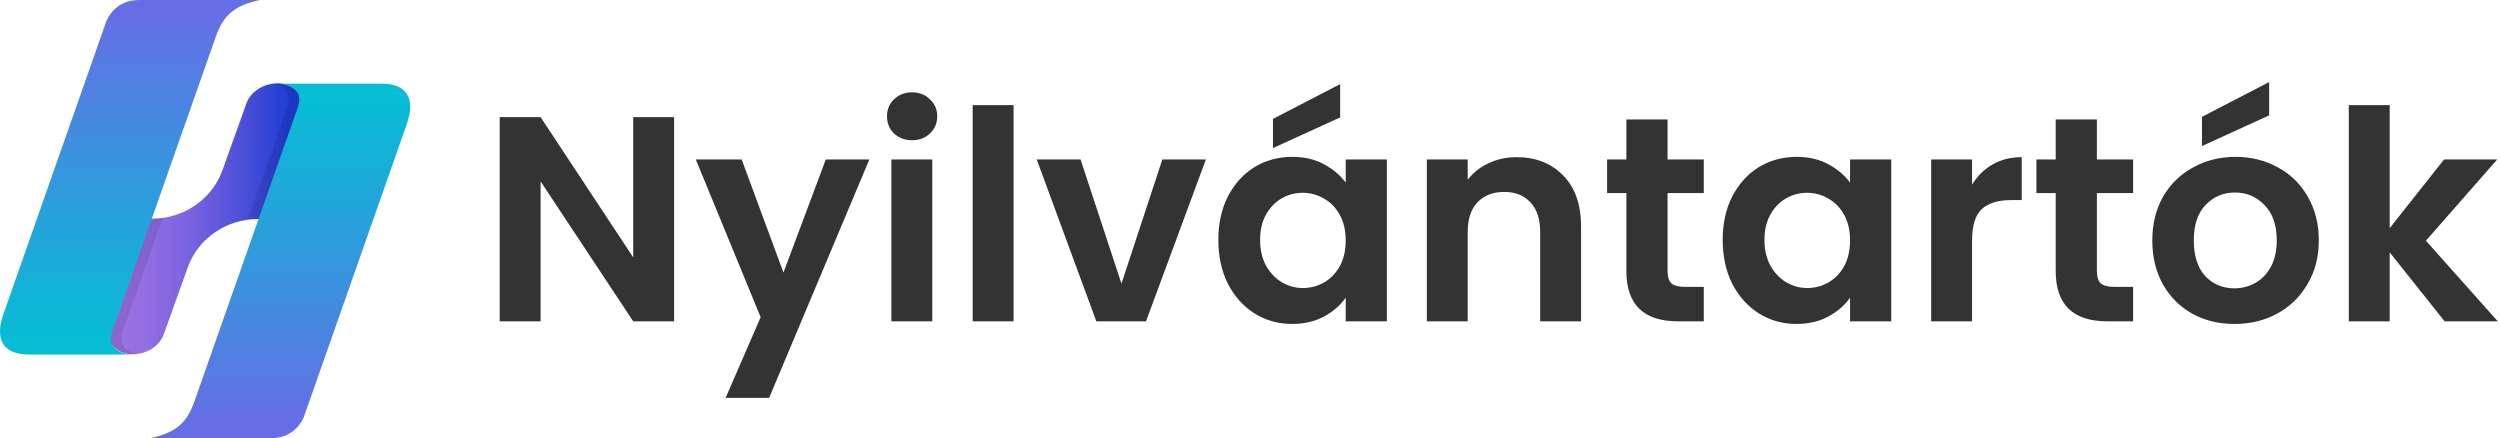
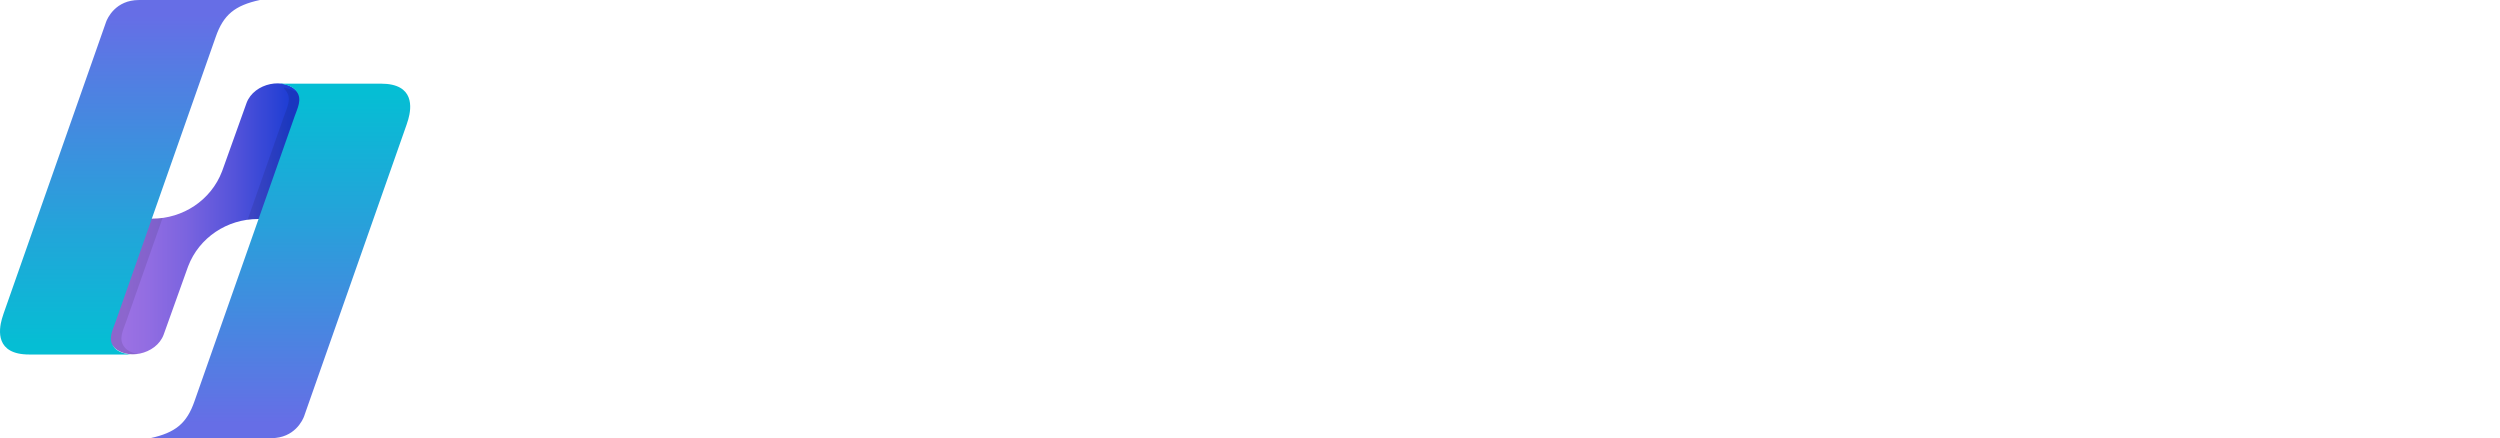
<svg xmlns="http://www.w3.org/2000/svg" width="1027" height="180" viewBox="0 0 1027 180" fill="none">
-   <path d="M276.92 132H260.12L222.08 74.52V132H205.28V48.12H222.08L260.12 105.72V48.12H276.92V132ZM357.122 65.52L315.962 163.44H298.082L312.482 130.32L285.842 65.52H304.682L321.842 111.96L339.242 65.52H357.122ZM374.698 57.6C371.738 57.6 369.258 56.68 367.258 54.84C365.338 52.92 364.378 50.56 364.378 47.76C364.378 44.96 365.338 42.64 367.258 40.8C369.258 38.88 371.738 37.92 374.698 37.92C377.658 37.92 380.098 38.88 382.018 40.8C384.018 42.64 385.018 44.96 385.018 47.76C385.018 50.56 384.018 52.92 382.018 54.84C380.098 56.68 377.658 57.6 374.698 57.6ZM382.978 65.52V132H366.178V65.52H382.978ZM416.377 43.2V132H399.577V43.2H416.377ZM460.695 116.52L477.495 65.52H495.375L470.775 132H450.375L425.895 65.52H443.895L460.695 116.52ZM500.491 98.52C500.491 91.8 501.811 85.84 504.451 80.64C507.171 75.44 510.811 71.44 515.371 68.64C520.011 65.84 525.171 64.44 530.851 64.44C535.811 64.44 540.131 65.44 543.811 67.44C547.571 69.44 550.571 71.96 552.811 75V65.52H569.731V132H552.811V122.28C550.651 125.4 547.651 128 543.811 130.08C540.051 132.08 535.691 133.08 530.731 133.08C525.131 133.08 520.011 131.64 515.371 128.76C510.811 125.88 507.171 121.84 504.451 116.64C501.811 111.36 500.491 105.32 500.491 98.52ZM552.811 98.76C552.811 94.68 552.011 91.2 550.411 88.32C548.811 85.36 546.651 83.12 543.931 81.6C541.211 80 538.291 79.2 535.171 79.2C532.051 79.2 529.171 79.96 526.531 81.48C523.891 83 521.731 85.24 520.051 88.2C518.451 91.08 517.651 94.52 517.651 98.52C517.651 102.52 518.451 106.04 520.051 109.08C521.731 112.04 523.891 114.32 526.531 115.92C529.251 117.52 532.131 118.32 535.171 118.32C538.291 118.32 541.211 117.56 543.931 116.04C546.651 114.44 548.811 112.2 550.411 109.32C552.011 106.36 552.811 102.84 552.811 98.76ZM550.531 48.24L522.931 60.84V48.84L550.531 34.56V48.24ZM622.979 64.56C630.899 64.56 637.299 67.08 642.179 72.12C647.059 77.08 649.499 84.04 649.499 93V132H632.699V95.28C632.699 90 631.379 85.96 628.739 83.16C626.099 80.28 622.499 78.84 617.939 78.84C613.299 78.84 609.619 80.28 606.899 83.16C604.259 85.96 602.939 90 602.939 95.28V132H586.139V65.52H602.939V73.8C605.179 70.92 608.019 68.68 611.459 67.08C614.979 65.4 618.819 64.56 622.979 64.56ZM685.035 79.32V111.48C685.035 113.72 685.555 115.36 686.595 116.4C687.715 117.36 689.555 117.84 692.115 117.84H699.915V132H689.355C675.195 132 668.115 125.12 668.115 111.36V79.32H660.195V65.52H668.115V49.08H685.035V65.52H699.915V79.32H685.035ZM707.679 98.52C707.679 91.8 708.999 85.84 711.639 80.64C714.359 75.44 717.999 71.44 722.559 68.64C727.199 65.84 732.359 64.44 738.039 64.44C742.999 64.44 747.319 65.44 750.999 67.44C754.759 69.44 757.759 71.96 759.999 75V65.52H776.919V132H759.999V122.28C757.839 125.4 754.839 128 750.999 130.08C747.239 132.08 742.879 133.08 737.919 133.08C732.319 133.08 727.199 131.64 722.559 128.76C717.999 125.88 714.359 121.84 711.639 116.64C708.999 111.36 707.679 105.32 707.679 98.52ZM759.999 98.76C759.999 94.68 759.199 91.2 757.599 88.32C755.999 85.36 753.839 83.12 751.119 81.6C748.399 80 745.479 79.2 742.359 79.2C739.239 79.2 736.359 79.96 733.719 81.48C731.079 83 728.919 85.24 727.239 88.2C725.639 91.08 724.839 94.52 724.839 98.52C724.839 102.52 725.639 106.04 727.239 109.08C728.919 112.04 731.079 114.32 733.719 115.92C736.439 117.52 739.319 118.32 742.359 118.32C745.479 118.32 748.399 117.56 751.119 116.04C753.839 114.44 755.999 112.2 757.599 109.32C759.199 106.36 759.999 102.84 759.999 98.76ZM810.127 75.84C812.287 72.32 815.087 69.56 818.527 67.56C822.047 65.56 826.047 64.56 830.527 64.56V82.2H826.087C820.807 82.2 816.807 83.44 814.087 85.92C811.447 88.4 810.127 92.72 810.127 98.88V132H793.327V65.52H810.127V75.84ZM861.403 79.32V111.48C861.403 113.72 861.923 115.36 862.963 116.4C864.083 117.36 865.923 117.84 868.483 117.84H876.283V132H865.723C851.563 132 844.483 125.12 844.483 111.36V79.32H836.563V65.52H844.483V49.08H861.403V65.52H876.283V79.32H861.403ZM917.886 133.08C911.486 133.08 905.726 131.68 900.606 128.88C895.486 126 891.446 121.96 888.486 116.76C885.606 111.56 884.166 105.56 884.166 98.76C884.166 91.96 885.646 85.96 888.606 80.76C891.646 75.56 895.766 71.56 900.966 68.76C906.166 65.88 911.966 64.44 918.366 64.44C924.766 64.44 930.566 65.88 935.766 68.76C940.966 71.56 945.046 75.56 948.006 80.76C951.046 85.96 952.566 91.96 952.566 98.76C952.566 105.56 951.006 111.56 947.886 116.76C944.846 121.96 940.686 126 935.406 128.88C930.206 131.68 924.366 133.08 917.886 133.08ZM917.886 118.44C920.926 118.44 923.766 117.72 926.406 116.28C929.126 114.76 931.286 112.52 932.886 109.56C934.486 106.6 935.286 103 935.286 98.76C935.286 92.44 933.606 87.6 930.246 84.24C926.966 80.8 922.926 79.08 918.126 79.08C913.326 79.08 909.286 80.8 906.006 84.24C902.806 87.6 901.206 92.44 901.206 98.76C901.206 105.08 902.766 109.96 905.886 113.4C909.086 116.76 913.086 118.44 917.886 118.44ZM932.166 47.4L904.566 60V48L932.166 33.72V47.4ZM1004.25 132L981.689 103.68V132H964.889V43.2H981.689V93.72L1004.01 65.52H1025.85L996.569 98.88L1026.09 132H1004.25Z" fill="#333333" />
  <path fill-rule="evenodd" clip-rule="evenodd" d="M122.289 37.806C117.096 31.436 104.354 34.029 101.285 42.292L91.606 69.314C91.483 69.675 91.353 70.029 91.216 70.39C86.723 82.2 75.173 89.827 62.533 89.827H61.326L47.162 130.067C45.746 133.961 43.269 138.446 46.216 141.985C51.409 148.356 64.151 145.763 67.22 137.5L76.899 110.478C77.022 110.117 77.152 109.763 77.289 109.402C81.782 97.592 93.332 89.965 105.972 89.965H107.179L121.343 49.725C122.759 45.831 125.236 41.346 122.289 37.806Z" fill="url(#paint0_linear_1812_46)" />
  <path opacity="0.1" fill-rule="evenodd" clip-rule="evenodd" d="M66.795 89.531C65.394 89.726 63.971 89.827 62.541 89.827H61.334L47.17 130.067C45.754 133.96 43.276 138.446 46.223 141.985C48.614 144.917 52.594 145.943 56.502 145.401C53.67 144.838 51.937 143.769 51.02 142.44C48.542 139.255 50.666 135.477 51.843 132.053L66.795 89.523V89.531Z" fill="black" />
-   <path opacity="0.1" fill-rule="evenodd" clip-rule="evenodd" d="M101.719 90.267C103.12 90.072 104.543 89.971 105.973 89.971H107.179L121.344 49.731C122.76 45.838 125.237 41.352 122.29 37.813C119.899 34.88 115.919 33.855 112.012 34.397C114.843 34.96 116.577 36.029 117.494 37.358C119.972 40.543 117.848 44.321 116.671 47.745L101.719 90.275V90.267Z" fill="black" />
+   <path opacity="0.1" fill-rule="evenodd" clip-rule="evenodd" d="M101.719 90.267C103.12 90.072 104.543 89.971 105.973 89.971H107.179L121.344 49.731C122.76 45.838 125.237 41.352 122.29 37.813C114.843 34.96 116.577 36.029 117.494 37.358C119.972 40.543 117.848 44.321 116.671 47.745L101.719 90.275V90.267Z" fill="black" />
  <path fill-rule="evenodd" clip-rule="evenodd" d="M61.742 180C72.006 177.76 76.73 173.983 79.915 164.773L120.986 47.939C122.163 44.516 124.287 40.738 121.809 37.553C120.747 36.021 118.624 34.837 114.961 34.367H156.516C170.442 34.367 169.026 44.4 167.726 49.001L167.018 51.24L125.124 170.436L125.009 170.79C124.417 172.56 120.993 179.992 111.437 179.992H61.734L61.742 180Z" fill="url(#paint1_linear_1812_46)" />
  <path fill-rule="evenodd" clip-rule="evenodd" d="M106.769 0C96.505 2.239 91.781 6.017 88.596 15.226L47.525 132.06C46.347 135.484 44.224 139.262 46.701 142.447C47.763 143.978 49.887 145.163 53.549 145.632H11.994C-1.932 145.632 -0.516 135.6 0.784 130.998L1.492 128.759L43.386 9.563L43.502 9.209C44.094 7.44 47.518 0.007 57.074 0.007H106.776L106.769 0Z" fill="url(#paint2_linear_1812_46)" />
  <defs>
    <linearGradient id="paint0_linear_1812_46" x1="44.843" y1="89.9" x2="123.669" y2="89.9" gradientUnits="userSpaceOnUse">
      <stop offset="0.08" stop-color="#9B71E3" />
      <stop offset="0.2" stop-color="#926DE2" />
      <stop offset="0.4" stop-color="#7B64DF" />
      <stop offset="0.64" stop-color="#5654DA" />
      <stop offset="0.92" stop-color="#223FD4" />
      <stop offset="0.95" stop-color="#1C3DD4" />
    </linearGradient>
    <linearGradient id="paint1_linear_1812_46" x1="115.135" y1="38.217" x2="115.135" y2="173.831" gradientUnits="userSpaceOnUse">
      <stop stop-color="#05BED4" />
      <stop offset="0.33" stop-color="#21A6D9" />
      <stop offset="1" stop-color="#666EE6" />
    </linearGradient>
    <linearGradient id="paint2_linear_1812_46" x1="53.383" y1="141.775" x2="53.383" y2="6.169" gradientUnits="userSpaceOnUse">
      <stop stop-color="#05BED4" />
      <stop offset="0.33" stop-color="#21A6D9" />
      <stop offset="1" stop-color="#666EE6" />
    </linearGradient>
  </defs>
</svg>